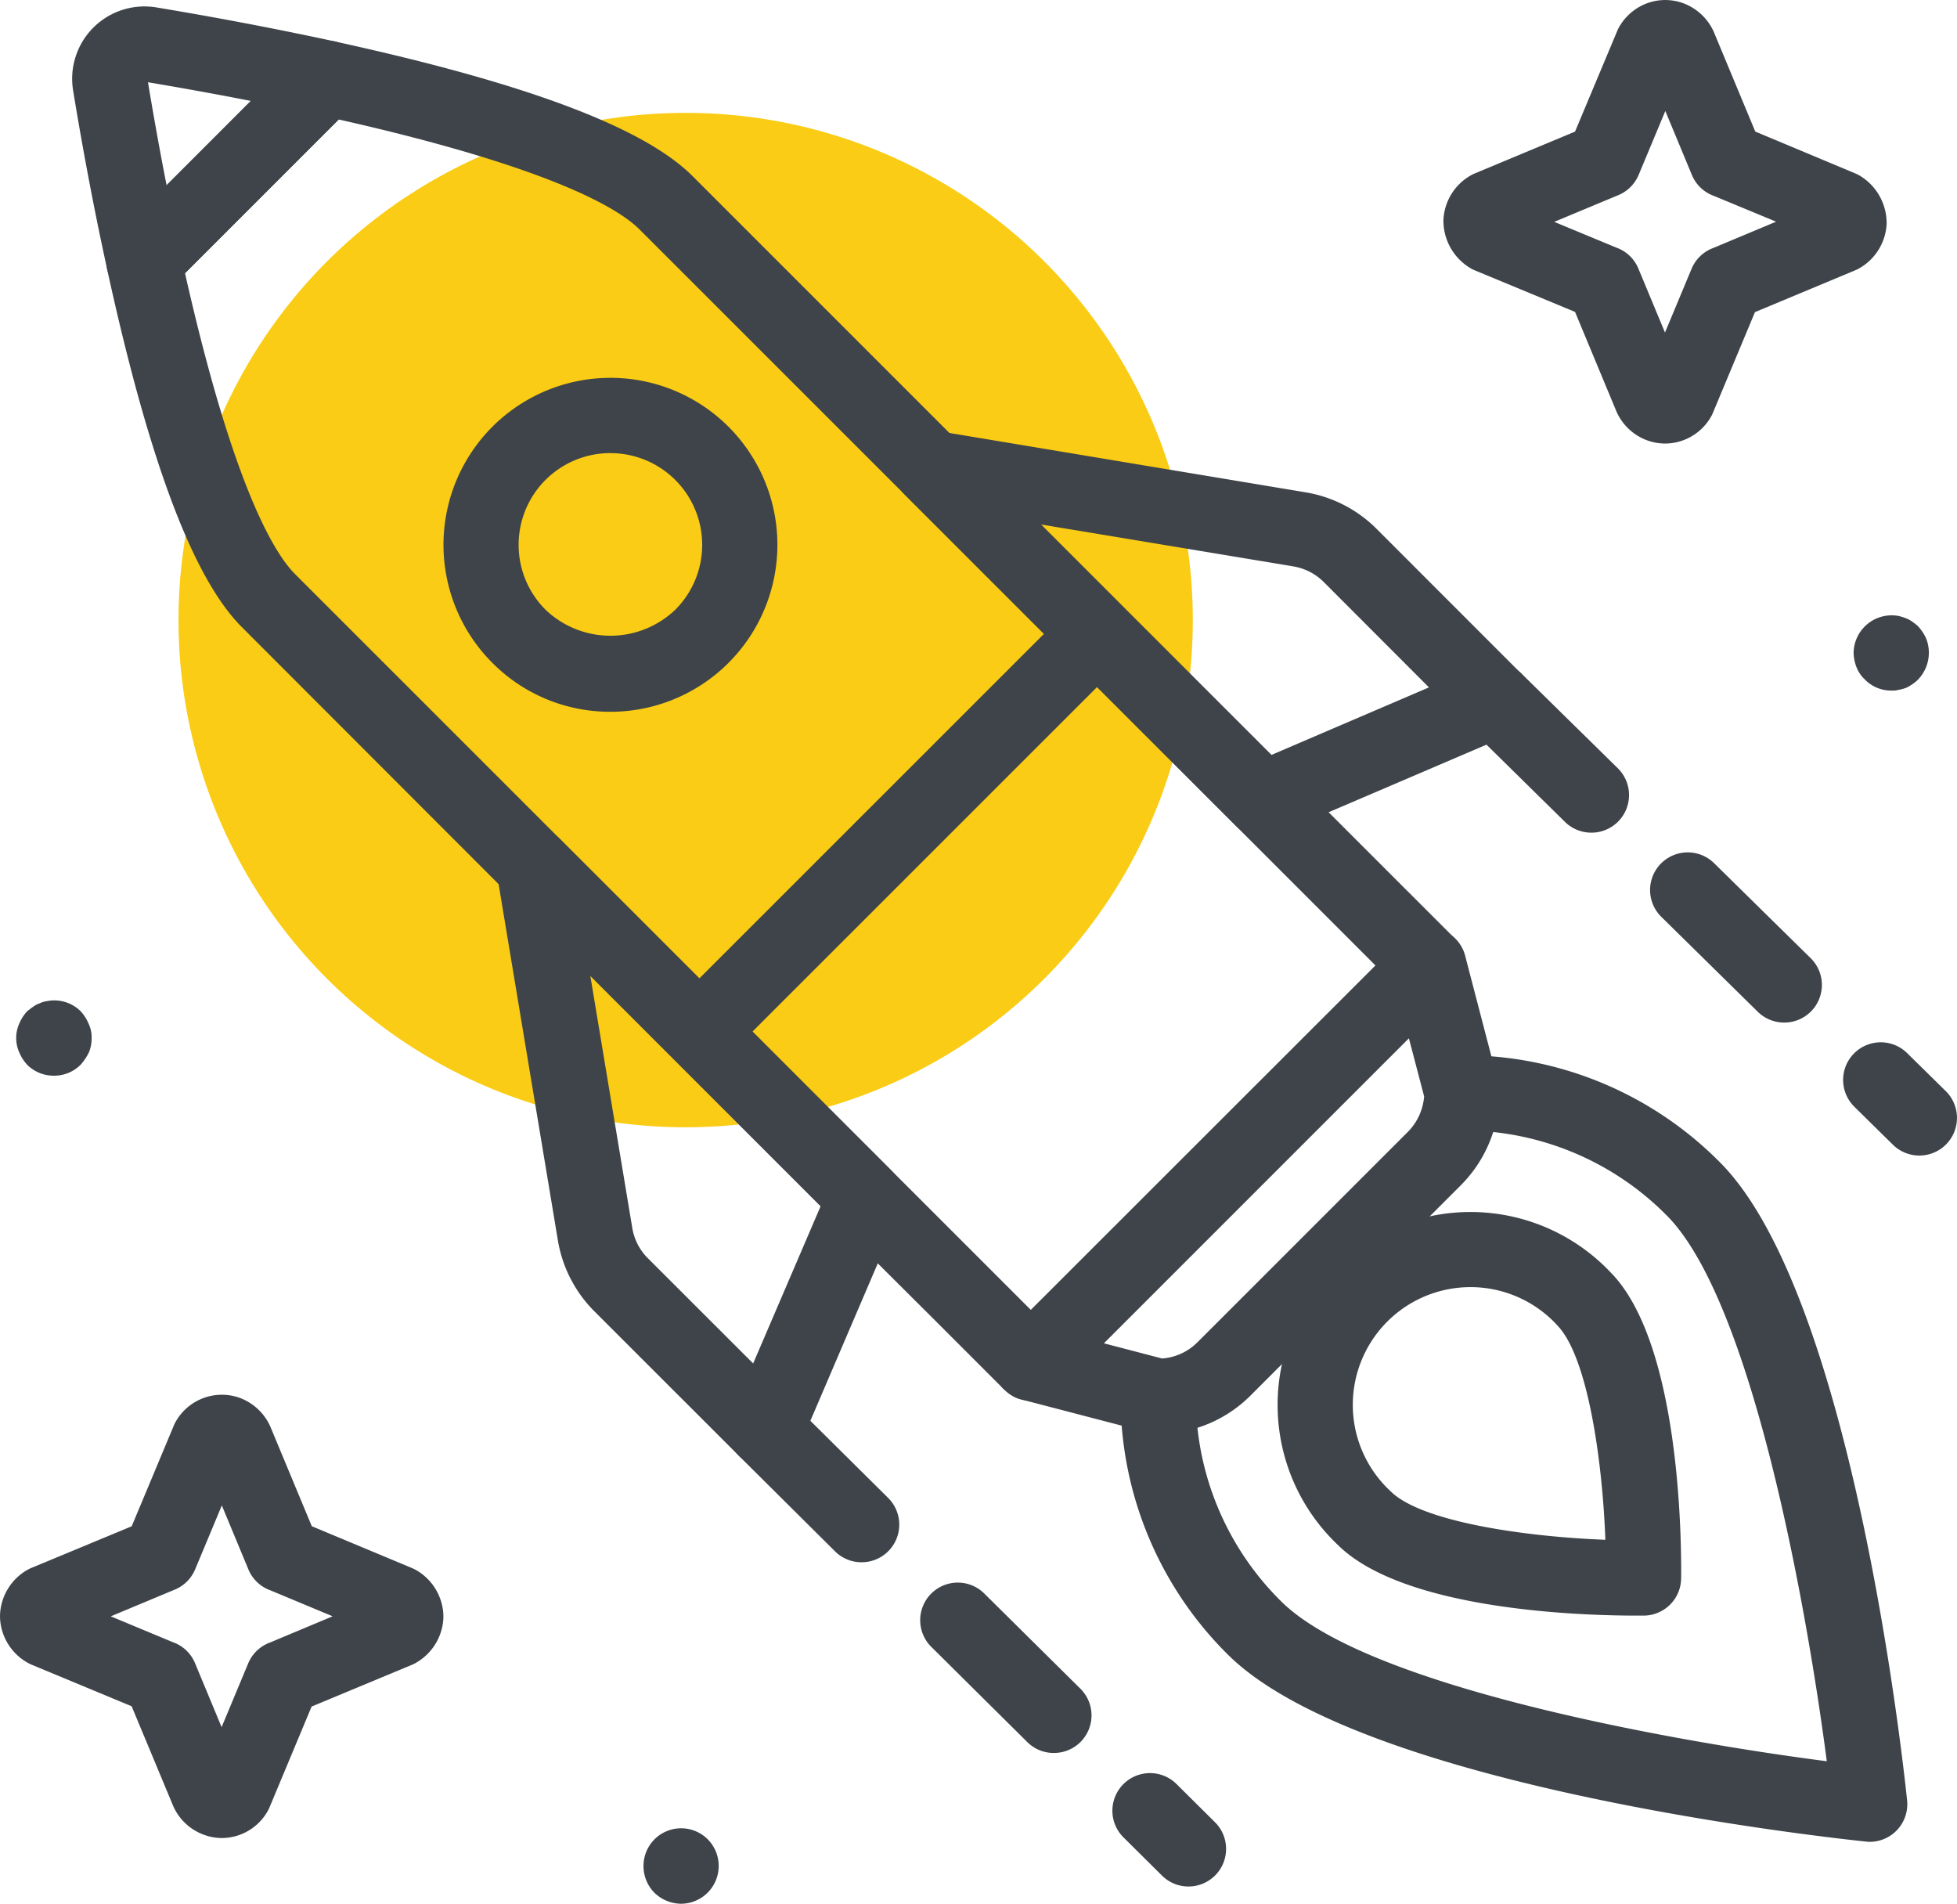
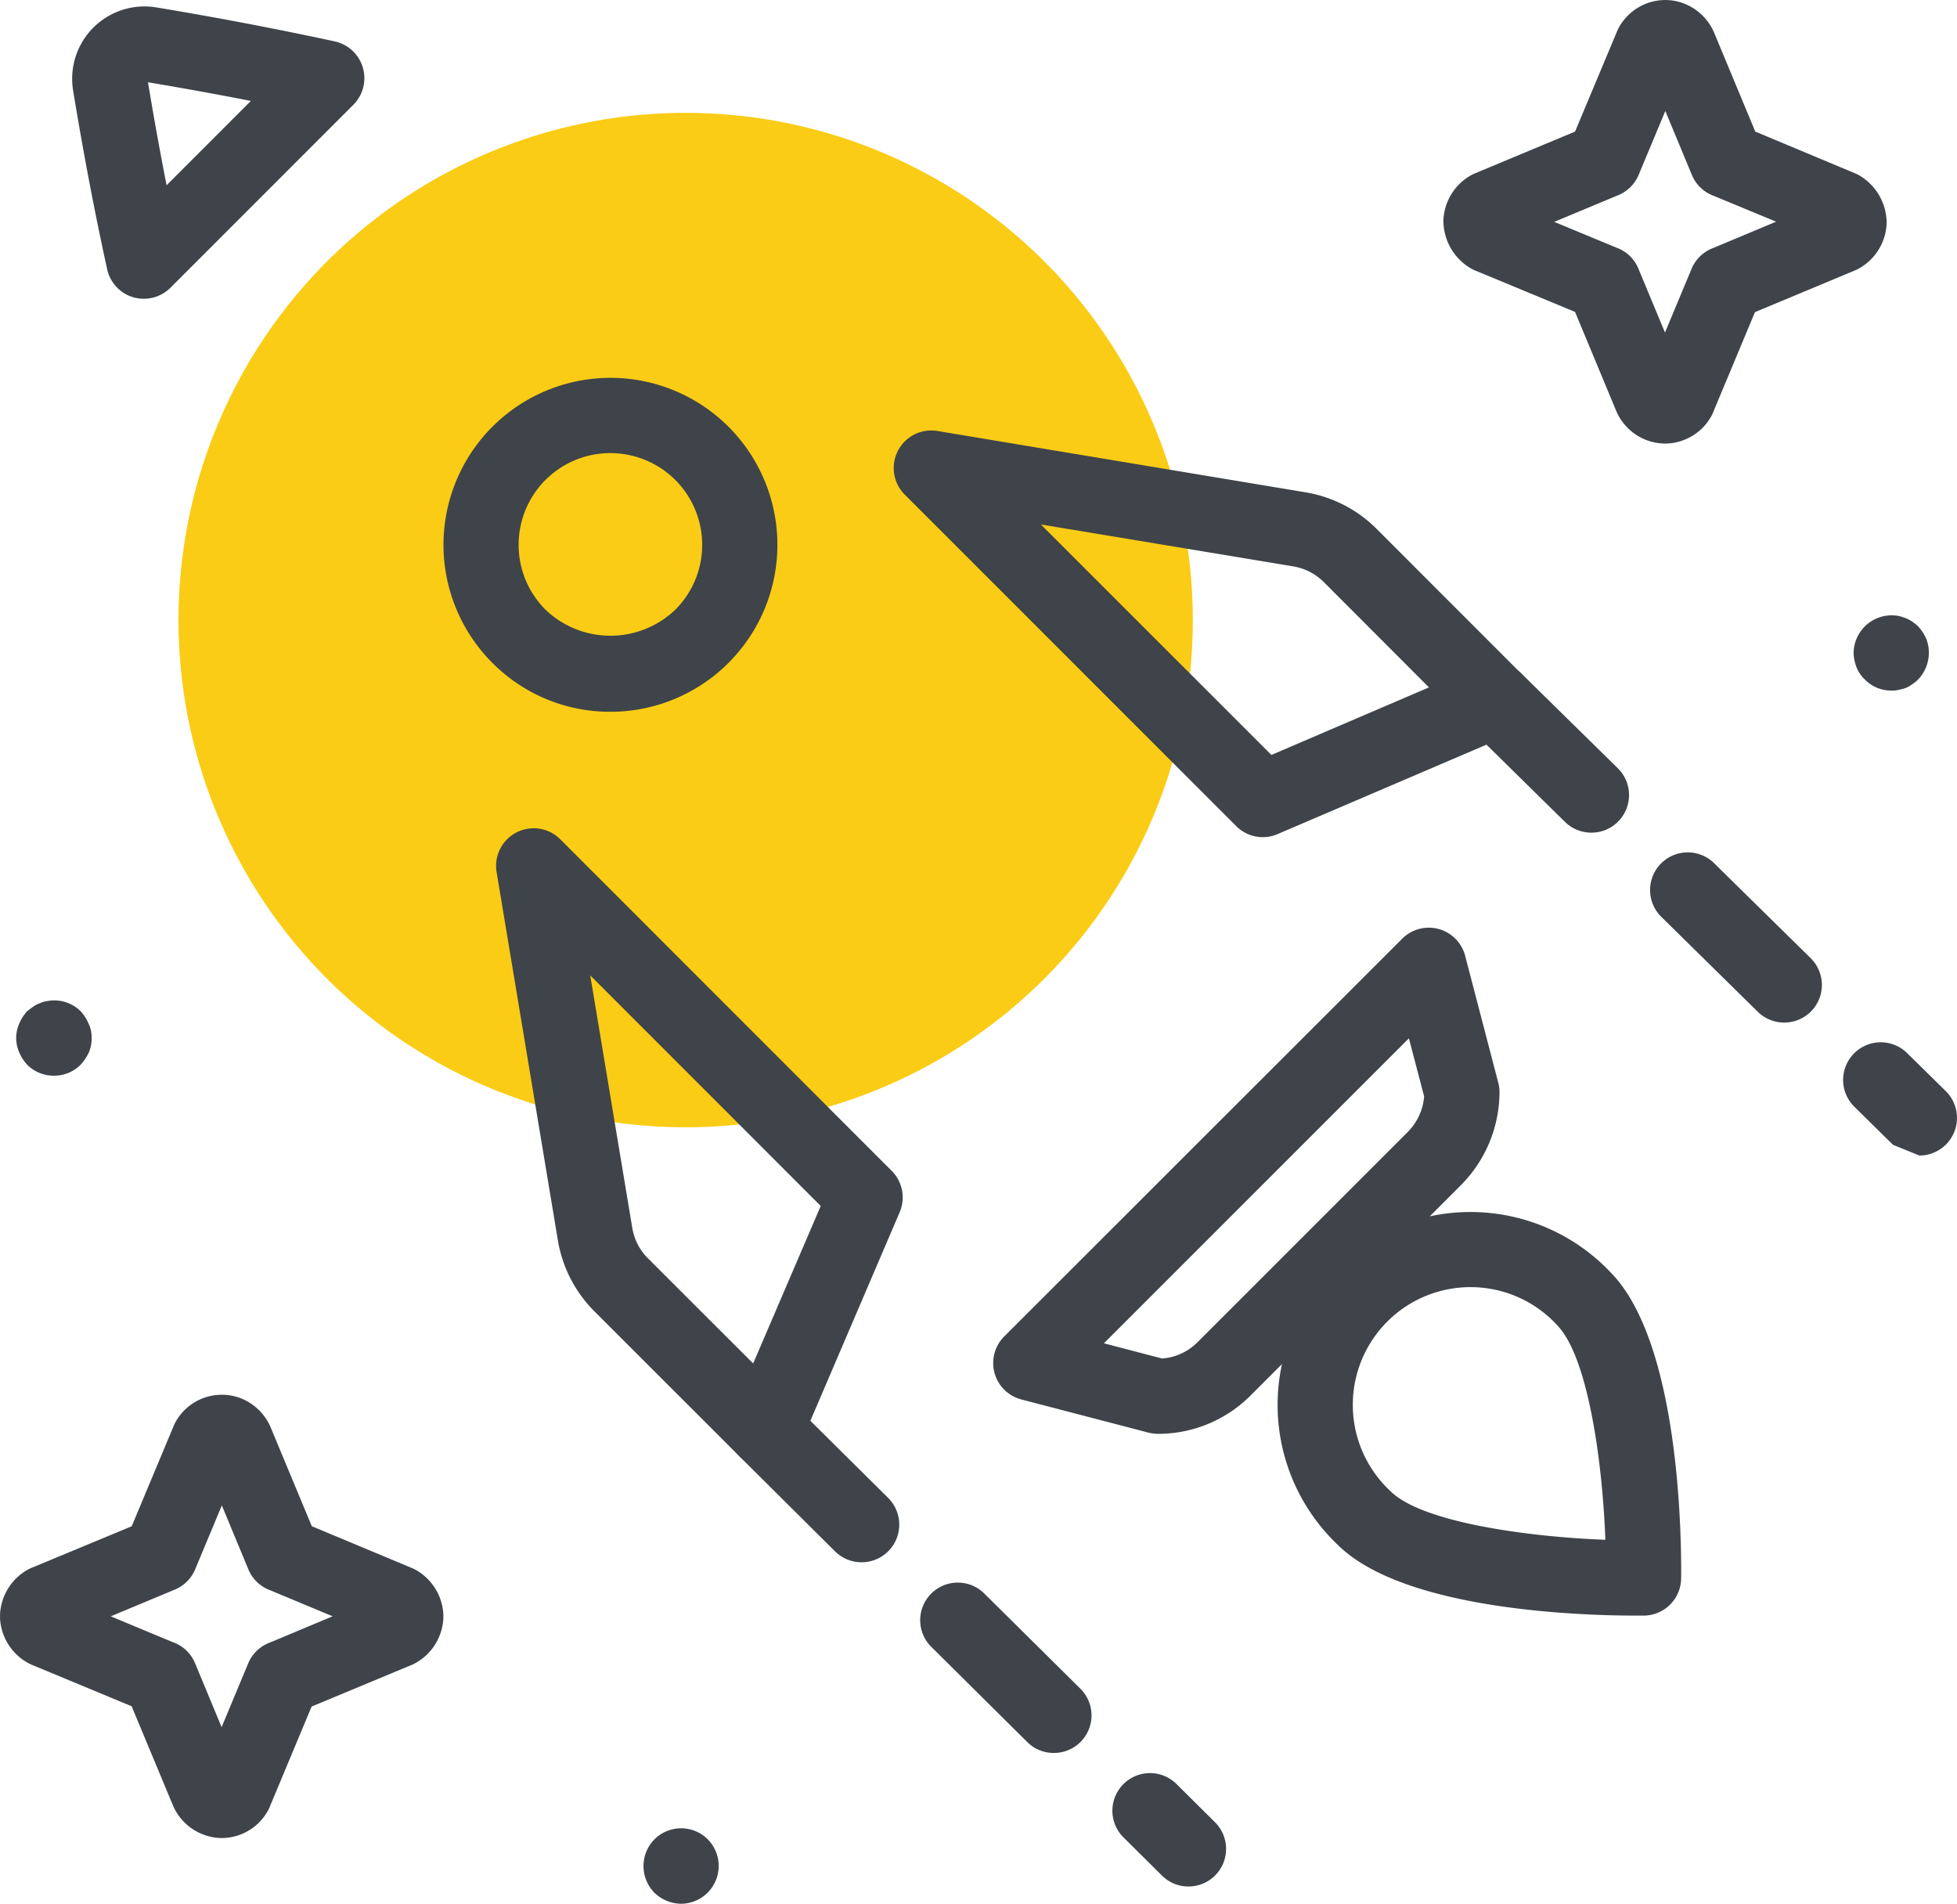
<svg xmlns="http://www.w3.org/2000/svg" width="53.205" height="51.751" viewBox="0 0 53.205 51.751">
  <g id="Group_5487" data-name="Group 5487" transform="translate(0 0)">
    <ellipse id="Ellipse_52" data-name="Ellipse 52" cx="13.788" cy="13.788" rx="13.788" ry="13.788" transform="translate(4.853 3.068)" fill="#FACC15" />
    <g id="Group_2288" data-name="Group 2288" transform="translate(0.446 27.195)">
      <path id="Path_80151" data-name="Path 80151" d="M57.482,35.055a1.008,1.008,0,0,0,.726-.3,1.494,1.494,0,0,0,.225-.337.989.989,0,0,0,.072-.388.844.844,0,0,0-.082-.388,1.167,1.167,0,0,0-.215-.337,1.016,1.016,0,0,0-.919-.276.614.614,0,0,0-.2.061.558.558,0,0,0-.174.092c-.06.041-.112.082-.164.123a1.167,1.167,0,0,0-.215.337.964.964,0,0,0,0,.777,1.181,1.181,0,0,0,.215.337A1.015,1.015,0,0,0,57.482,35.055Z" transform="translate(-56.46 -33.009)" fill="#3e4449" />
    </g>
    <g id="Group_2289" data-name="Group 2289" transform="translate(50.394 16.731)">
      <path id="Path_80152" data-name="Path 80152" d="M8.622,24.814a.672.672,0,0,0,.205-.02,1.386,1.386,0,0,0,.193-.051.936.936,0,0,0,.174-.1.9.9,0,0,0,.153-.123A1.053,1.053,0,0,0,9.573,23.4a1.216,1.216,0,0,0-.225-.337c-.041-.041-.1-.082-.153-.123a.9.9,0,0,0-.174-.092,1.453,1.453,0,0,0-.193-.061,1.035,1.035,0,0,0-1.228,1,1.134,1.134,0,0,0,.082.4.907.907,0,0,0,.225.327A.99.99,0,0,0,8.622,24.814Z" transform="translate(-7.6 -22.773)" fill="#3e4449" />
    </g>
    <g id="Group_2290" data-name="Group 2290" transform="translate(17.497 49.719)">
      <path id="Path_80153" data-name="Path 80153" d="M40.8,57.074a1.028,1.028,0,0,0,.727-1.749,1.023,1.023,0,0,0-1.749.727,1.029,1.029,0,0,0,.3.726A1.056,1.056,0,0,0,40.8,57.074Z" transform="translate(-39.78 -55.042)" fill="#3e4449" />
    </g>
    <g id="Group_2291" data-name="Group 2291" transform="translate(30.481 28.689)">
-       <path id="Path_80154" data-name="Path 80154" d="M28.523,55.85a1.022,1.022,0,0,0,1.016-1.13c-.146-1.4-1.543-13.8-5.094-17.348a9.822,9.822,0,0,0-6.656-2.9,1.049,1.049,0,0,0-1.054.99,1.023,1.023,0,0,0,.991,1.054A7.785,7.785,0,0,1,23,38.818c2.314,2.314,3.8,10.573,4.356,14.841-4.268-.552-12.528-2.038-14.844-4.356a7.8,7.8,0,0,1-2.3-5.128,1.023,1.023,0,0,0-2.043.1,9.843,9.843,0,0,0,2.892,6.473c3.551,3.553,15.95,4.947,17.351,5.094A.939.939,0,0,0,28.523,55.85Z" transform="translate(-8.172 -34.471)" fill="#3e4449" />
-     </g>
+       </g>
    <g id="Group_2292" data-name="Group 2292" transform="translate(34.758 32.974)">
      <path id="Path_80155" data-name="Path 80155" d="M23.9,49.606h.224a1.023,1.023,0,0,0,1.012-1.011c.011-1.056-.027-6.424-1.93-8.332h0a5.243,5.243,0,1,0-7.414,7.411C17.584,49.468,22.454,49.606,23.9,49.606Zm-2.141-7.9c.825.829,1.235,3.627,1.317,5.839-2.213-.084-5.013-.494-5.839-1.319a3.2,3.2,0,1,1,4.523-4.521Z" transform="translate(-14.189 -38.662)" fill="#3e4449" />
    </g>
    <g id="Group_2293" data-name="Group 2293" transform="translate(2.889 1.106)">
-       <path id="Path_80156" data-name="Path 80156" d="M45.041,44.458a1.022,1.022,0,0,0,.724-1.745l-8.29-8.289,9.368-9.366,8.289,8.289A1.022,1.022,0,0,0,56.577,31.9L47.566,22.89l-.018-.019-11.7-11.7c-1.324-1.324-4.507-2.522-9.731-3.662a1.025,1.025,0,0,0-.94.276l-4.972,4.973a1.017,1.017,0,0,0-.276.94c1.14,5.224,2.338,8.407,3.663,9.731C34.76,34.608,39.935,39.787,42.362,42.2l1.958,1.958.014-.014a1.086,1.086,0,0,0,.25.206A1.026,1.026,0,0,0,45.041,44.458ZM45.4,23.612l-9.369,9.366L25.038,21.987c-.559-.559-1.679-2.366-2.991-8.178l4.18-4.179c5.813,1.312,7.618,2.43,8.177,2.989h0ZM35.127,11.9h0Z" transform="translate(-19.906 -7.488)" fill="#3e4449" />
-     </g>
+       </g>
    <g id="Group_2294" data-name="Group 2294" transform="translate(1.962 0.175)">
      <path id="Path_80157" data-name="Path 80157" d="M37,46.28a1.039,1.039,0,0,0,.193-.018,1.026,1.026,0,0,0,.746-.6l2.7-6.305a1.024,1.024,0,0,0-.217-1.127l-9.01-9.012a1.022,1.022,0,0,0-1.731.89L31.347,40.12a3.554,3.554,0,0,0,.993,1.93l3.933,3.931A1.018,1.018,0,0,0,37,46.28Zm1.493-7.094-1.837,4.281-2.864-2.862a1.508,1.508,0,0,1-.422-.821l-1.143-6.866ZM50.513,29.16a1.019,1.019,0,0,0,.4-.083l6.307-2.7a1.021,1.021,0,0,0,.319-1.662l-3.927-3.929a3.546,3.546,0,0,0-1.938-1L41.669,18.119a1.021,1.021,0,0,0-.89,1.731l9.01,9.01A1.022,1.022,0,0,0,50.513,29.16Zm4.516-4.071-4.283,1.836L44.479,20.66,51.342,21.8a1.521,1.521,0,0,1,.828.426ZM20.092,14.524a1.021,1.021,0,0,0,.723-.3l4.972-4.973a1.023,1.023,0,0,0-.505-1.722c-1.932-.419-3.7-.734-4.85-.924A1.966,1.966,0,0,0,18.169,8.87c.188,1.147.5,2.921.924,4.85a1.021,1.021,0,0,0,.71.764A1.034,1.034,0,0,0,20.092,14.524ZM23,9.147l-2.291,2.292c-.215-1.094-.384-2.066-.506-2.8C20.935,8.762,21.906,8.932,23,9.147Z" transform="translate(-18.142 -6.578)" fill="#3e4449" />
    </g>
    <g id="Group_2295" data-name="Group 2295" transform="translate(27.001 25.218)">
      <path id="Path_80158" data-name="Path 80158" d="M23.5,44.835a3.546,3.546,0,0,0,2.524-1.046l5.717-5.716a3.6,3.6,0,0,0,1.047-2.526,1.009,1.009,0,0,0-.034-.259l-.9-3.449a1.022,1.022,0,0,0-1.711-.464L19.322,42.188a1.023,1.023,0,0,0,.464,1.712l3.451.9A1.055,1.055,0,0,0,23.5,44.835Zm7.239-9.172a1.544,1.544,0,0,1-.444.965l-5.717,5.716a1.511,1.511,0,0,1-.964.443l-1.581-.413,8.292-8.291Z" transform="translate(-19.022 -31.076)" fill="#3e4449" />
    </g>
    <g id="Group_2296" data-name="Group 2296" transform="translate(12.057 10.273)">
      <path id="Path_80159" data-name="Path 80159" d="M42.764,25.532a4.539,4.539,0,1,0-3.21-1.329h0A4.505,4.505,0,0,0,42.764,25.532Zm0-7.031a2.493,2.493,0,0,1,1.762,4.257,2.554,2.554,0,0,1-3.527,0h0A2.493,2.493,0,0,1,42.764,18.5Z" transform="translate(-38.224 -16.456)" fill="#3e4449" />
    </g>
    <g id="Group_2297" data-name="Group 2297" transform="translate(39.241 0)">
      <path id="Path_80160" data-name="Path 80160" d="M14.746,18.463a1.421,1.421,0,0,0,.636-.15,1.438,1.438,0,0,0,.65-.647l1.159-2.775,2.722-1.136a.728.728,0,0,0,.113-.055,1.473,1.473,0,0,0,.745-1.211,1.506,1.506,0,0,0-.748-1.318.918.918,0,0,0-.11-.053L17.2,9.983l-1.13-2.715a1.472,1.472,0,0,0-.861-.786,1.427,1.427,0,0,0-1.1.078,1.452,1.452,0,0,0-.646.648L12.3,9.983,9.58,11.118a.831.831,0,0,0-.109.053,1.471,1.471,0,0,0-.75,1.221A1.507,1.507,0,0,0,9.463,13.7a.934.934,0,0,0,.116.057L12.3,14.885,13.429,17.6a1.461,1.461,0,0,0,.856.785A1.432,1.432,0,0,0,14.746,18.463Zm-.572-1.648h0Zm1.889-3.67a1.023,1.023,0,0,0-.594.565l-.724,1.736-.723-1.738a1.018,1.018,0,0,0-.6-.571l-1.688-.7,1.717-.716a1.025,1.025,0,0,0,.577-.559l.726-1.739.722,1.738a1.022,1.022,0,0,0,.6.571l1.69.7Z" transform="translate(-8.72 -6.406)" fill="#3e4449" />
    </g>
    <g id="Group_2298" data-name="Group 2298" transform="translate(0 37.909)">
      <path id="Path_80161" data-name="Path 80161" d="M53.13,55.546a1.44,1.44,0,0,0,1.287-.8l1.159-2.775L58.3,50.838a.8.8,0,0,0,.114-.057,1.477,1.477,0,0,0,.744-1.21v-.1a1.476,1.476,0,0,0-.748-1.213,1.1,1.1,0,0,0-.11-.053l-2.719-1.135-1.13-2.715a1.469,1.469,0,0,0-.861-.786,1.441,1.441,0,0,0-1.745.727l-1.16,2.774L47.964,48.2a1.1,1.1,0,0,0-.11.053,1.477,1.477,0,0,0-.749,1.213v.1a1.473,1.473,0,0,0,.748,1.213,1.131,1.131,0,0,0,.111.055l2.719,1.13,1.131,2.714a1.454,1.454,0,0,0,.855.786A1.418,1.418,0,0,0,53.13,55.546ZM52.559,53.9h0Zm1.888-3.67a1.023,1.023,0,0,0-.594.565l-.724,1.736-.722-1.737a1.019,1.019,0,0,0-.61-.575l-1.682-.7,1.718-.717a1.024,1.024,0,0,0,.576-.559l.726-1.739.722,1.739a1.021,1.021,0,0,0,.6.57l1.69.705Z" transform="translate(-47.104 -43.49)" fill="#3e4449" />
    </g>
    <g id="Group_2299" data-name="Group 2299" transform="translate(39.617 18.008)">
-       <path id="Path_80162" data-name="Path 80162" d="M19.416,37.426a1.023,1.023,0,0,0,.718-1.751l-1.051-1.034A1.022,1.022,0,0,0,17.649,36.1l1.05,1.034A1.022,1.022,0,0,0,19.416,37.426Zm-3.673-3.615a1.022,1.022,0,0,0,.717-1.751l-2.624-2.581A1.022,1.022,0,1,0,12.4,30.937l2.623,2.581A1.024,1.024,0,0,0,15.743,33.811ZM10.5,28.649a1.022,1.022,0,0,0,.717-1.751L8.59,24.316a1.023,1.023,0,0,0-1.434,1.458L9.78,28.355A1.02,1.02,0,0,0,10.5,28.649Z" transform="translate(-6.851 -24.022)" fill="#3e4449" />
+       <path id="Path_80162" data-name="Path 80162" d="M19.416,37.426a1.023,1.023,0,0,0,.718-1.751l-1.051-1.034A1.022,1.022,0,0,0,17.649,36.1l1.05,1.034Zm-3.673-3.615a1.022,1.022,0,0,0,.717-1.751l-2.624-2.581A1.022,1.022,0,1,0,12.4,30.937l2.623,2.581A1.024,1.024,0,0,0,15.743,33.811ZM10.5,28.649a1.022,1.022,0,0,0,.717-1.751L8.59,24.316a1.023,1.023,0,0,0-1.434,1.458L9.78,28.355A1.02,1.02,0,0,0,10.5,28.649Z" transform="translate(-6.851 -24.022)" fill="#3e4449" />
    </g>
    <g id="Group_2300" data-name="Group 2300" transform="translate(19.792 37.832)">
      <path id="Path_80163" data-name="Path 80163" d="M38.808,56.865a1.022,1.022,0,0,0,.72-1.748l-1.046-1.038a1.022,1.022,0,0,0-1.44,1.452l1.047,1.038A1.014,1.014,0,0,0,38.808,56.865Zm-3.659-3.63a1.021,1.021,0,0,0,.72-1.747L33.256,48.9a1.022,1.022,0,0,0-1.439,1.452l2.613,2.591A1.015,1.015,0,0,0,35.149,53.235Zm-5.225-5.184a1.023,1.023,0,0,0,.72-1.748l-2.613-2.591a1.022,1.022,0,1,0-1.439,1.452L29.2,47.755A1.019,1.019,0,0,0,29.924,48.051Z" transform="translate(-26.289 -43.415)" fill="#3e4449" />
    </g>
  </g>
</svg>